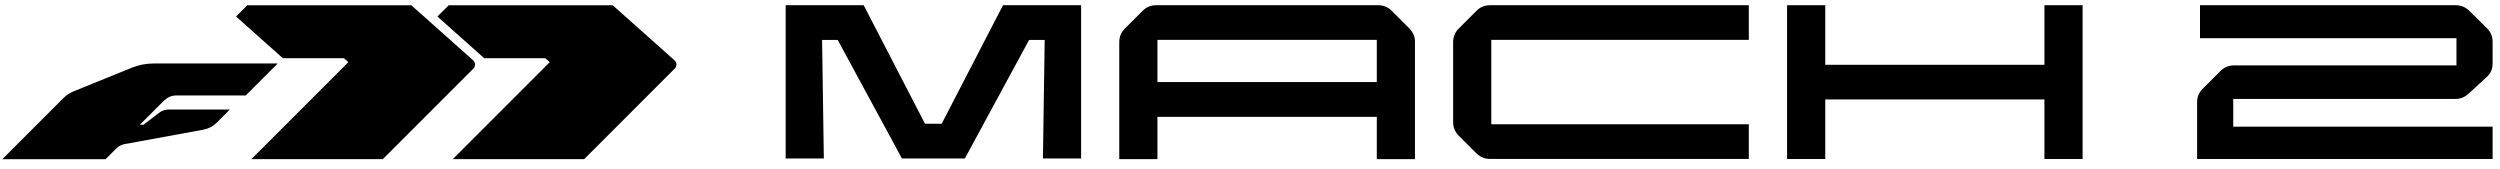
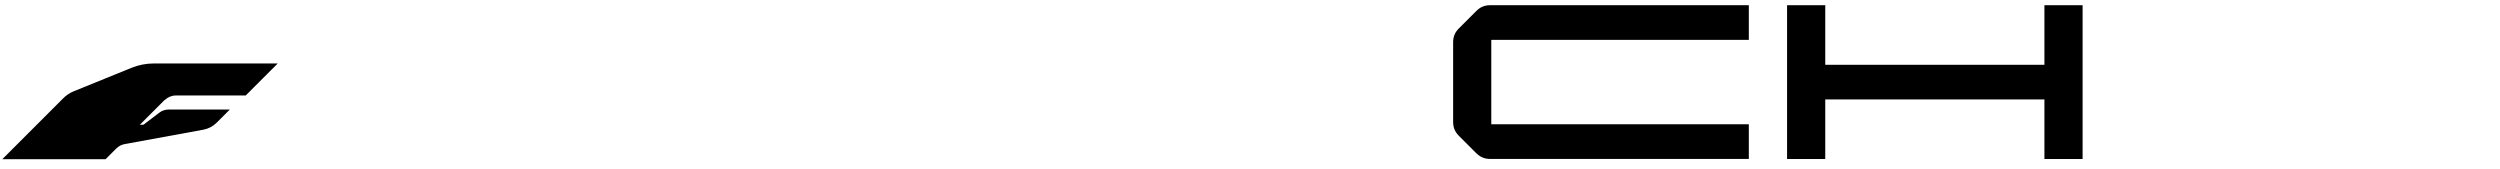
<svg xmlns="http://www.w3.org/2000/svg" width="178" height="12" viewBox="0 0 178 12" fill="none">
-   <path d="M48.037 4.887L41.596 11.328H32.238L39.141 4.425L38.822 4.144H34.474L31.144 1.176L31.944 0.377H43.626L48.018 4.288C48.199 4.444 48.206 4.725 48.037 4.894V4.887Z" fill="black" />
  <path d="M11.728 7.111L9.96 8.879H10.216L11.341 8.023C11.534 7.874 11.771 7.799 12.015 7.799H16.363L15.426 8.736C15.17 8.992 14.839 9.167 14.477 9.235L8.873 10.26C8.654 10.297 8.448 10.41 8.286 10.566L7.517 11.335H0.164L4.506 6.993C4.712 6.786 4.962 6.618 5.237 6.505L9.373 4.825C9.872 4.625 10.403 4.519 10.941 4.519H19.774L17.494 6.799H12.515C12.221 6.799 11.94 6.918 11.734 7.124L11.728 7.111Z" fill="black" />
-   <path d="M33.7 4.887L27.259 11.328H17.9L24.803 4.425L24.485 4.144H20.137L16.807 1.176L17.607 0.377H29.289L33.681 4.288C33.862 4.444 33.868 4.725 33.7 4.894V4.887Z" fill="black" />
-   <path d="M156.433 7.293C156.433 6.899 156.558 6.593 156.846 6.306L158.083 5.069C158.37 4.781 158.682 4.656 159.07 4.656H174.9V2.72H156.64V0.371H174.838C175.207 0.371 175.538 0.496 175.825 0.783L177.081 2.02C177.368 2.307 177.474 2.638 177.474 3.007V4.469C177.474 4.881 177.374 5.187 177.062 5.475L175.806 6.63C175.475 6.937 175.188 7.043 174.819 7.043H159.007V9.017H177.474V11.322H156.433V7.286V7.293Z" fill="black" />
-   <path d="M55.934 0.371H61.494L65.861 8.811H67.047L71.414 0.371H76.975V11.285H74.257L74.382 2.845H73.27L68.697 11.285H64.218L59.645 2.845H58.532L58.657 11.285H55.94V0.371H55.934Z" fill="black" />
-   <path d="M100.745 3.007V11.328H98.028V8.323H82.41V11.328H79.692V3.007C79.692 2.613 79.817 2.307 80.104 2.02L81.341 0.783C81.629 0.496 81.941 0.371 82.328 0.371H98.115C98.509 0.371 98.815 0.496 99.102 0.783L100.339 2.02C100.627 2.307 100.752 2.62 100.752 3.007H100.745ZM98.028 5.85V2.838H82.41V5.843H98.028V5.85Z" fill="black" />
  <path d="M105.112 10.91L103.875 9.673C103.588 9.386 103.463 9.073 103.463 8.686V3.007C103.463 2.613 103.588 2.307 103.875 2.02L105.112 0.783C105.399 0.496 105.712 0.371 106.099 0.371H124.516V2.838H106.18V8.848H124.516V11.316H106.099C105.705 11.316 105.399 11.191 105.112 10.904V10.91Z" fill="black" />
  <path d="M148.281 0.371V11.322H145.563V7.08H129.958V11.322H127.24V0.371H129.958V4.613H145.563V0.371H148.281Z" fill="black" />
</svg>